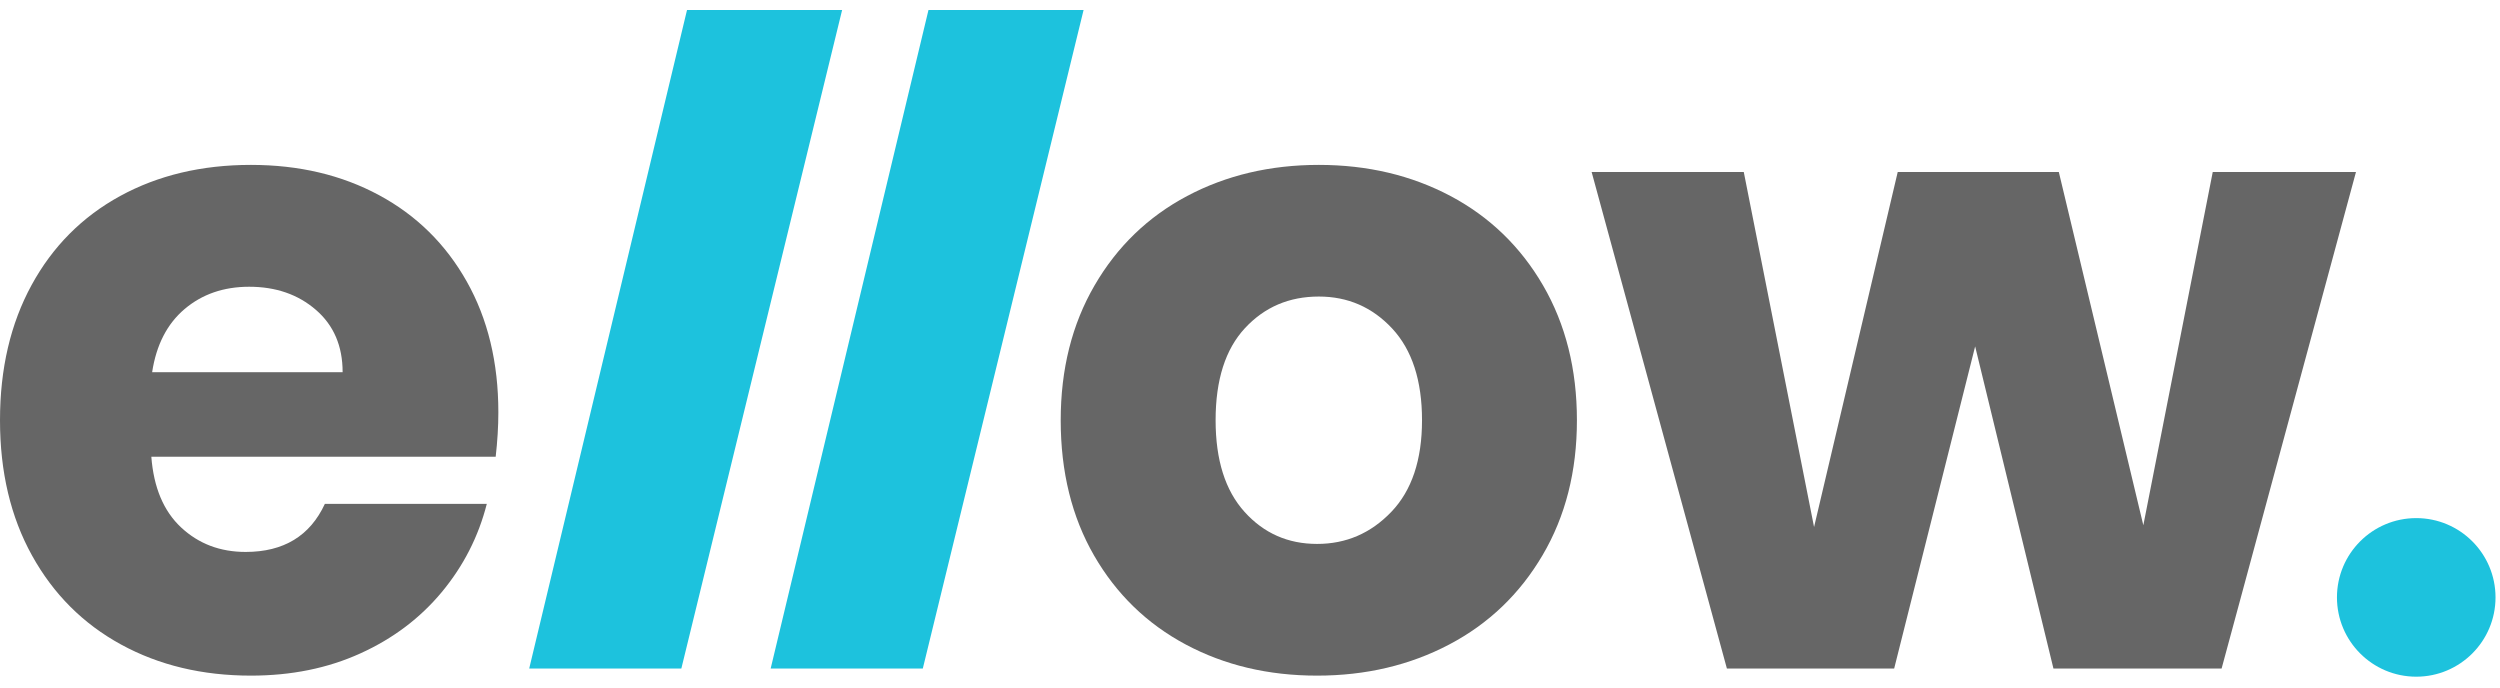
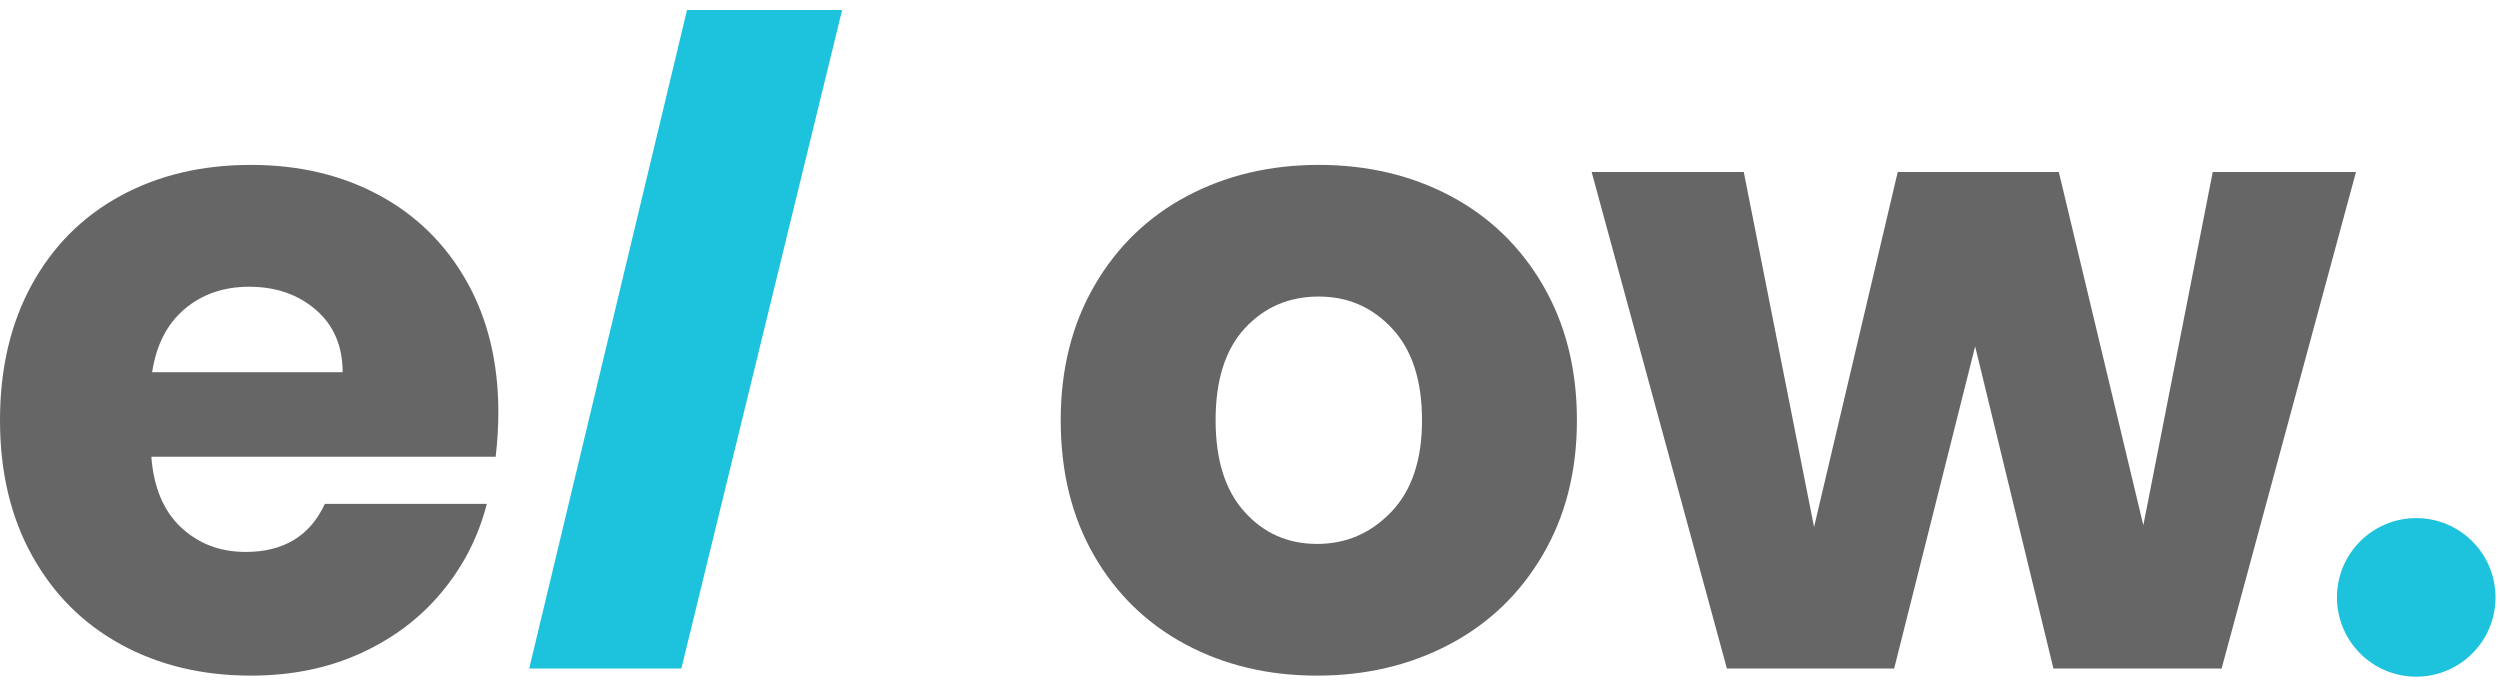
<svg xmlns="http://www.w3.org/2000/svg" width="120" height="33" viewBox="0 0 120 33" fill="none">
  <path d="M23.793 21.922H7.264C7.377 23.403 7.854 24.535 8.694 25.318C9.534 26.102 10.566 26.493 11.791 26.493C13.614 26.493 14.881 25.724 15.593 24.187H23.366C22.968 25.753 22.248 27.162 21.209 28.416C20.169 29.669 18.867 30.652 17.3 31.362C15.734 32.075 13.982 32.43 12.045 32.43C9.711 32.43 7.63 31.932 5.809 30.936C3.986 29.94 2.563 28.515 1.537 26.664C0.511 24.813 0 22.65 0 20.173C0 17.696 0.506 15.533 1.517 13.681C2.528 11.83 3.943 10.407 5.766 9.409C7.589 8.413 9.681 7.915 12.045 7.915C14.351 7.915 16.401 8.4 18.196 9.368C19.991 10.336 21.393 11.717 22.404 13.512C23.415 15.305 23.921 17.399 23.921 19.791C23.921 20.471 23.877 21.182 23.793 21.922ZM16.446 17.865C16.446 16.611 16.02 15.615 15.165 14.875C14.309 14.134 13.242 13.764 11.96 13.764C10.735 13.764 9.703 14.121 8.863 14.832C8.023 15.544 7.502 16.555 7.303 17.865H16.446Z" fill="#666666" />
  <path d="M40.422 0.48L32.705 32.088H25.402L32.977 0.48H40.422Z" fill="#1DC2DD" />
-   <path d="M52.012 0.48L44.295 32.088H36.992L44.567 0.48H52.012Z" fill="#1DC2DD" />
  <path d="M56.915 30.936C55.05 29.94 53.583 28.515 52.515 26.664C51.448 24.813 50.914 22.65 50.914 20.173C50.914 17.724 51.455 15.566 52.538 13.702C53.62 11.838 55.101 10.406 56.981 9.409C58.86 8.413 60.967 7.915 63.303 7.915C65.637 7.915 67.746 8.413 69.625 9.409C71.504 10.407 72.985 11.838 74.068 13.702C75.15 15.566 75.692 17.724 75.692 20.173C75.692 22.622 75.143 24.779 74.047 26.643C72.951 28.509 71.456 29.94 69.563 30.936C67.669 31.932 65.554 32.43 63.22 32.43C60.88 32.43 58.781 31.932 56.915 30.936ZM66.783 24.57C67.766 23.544 68.257 22.078 68.257 20.171C68.257 18.263 67.779 16.797 66.827 15.771C65.872 14.745 64.697 14.234 63.303 14.234C61.878 14.234 60.698 14.739 59.758 15.751C58.819 16.762 58.349 18.235 58.349 20.171C58.349 22.078 58.811 23.544 59.738 24.57C60.662 25.596 61.824 26.108 63.218 26.108C64.611 26.11 65.8 25.596 66.783 24.57Z" fill="#666666" />
  <path d="M113.087 8.255L106.637 32.089H98.565L94.807 16.627L90.92 32.089H82.891L76.398 8.255H83.701L87.075 25.297L91.091 8.255H98.823L102.88 25.212L106.212 8.255H113.087Z" fill="#666666" />
  <path d="M115.98 32.481C118.081 32.481 119.785 30.777 119.785 28.675C119.785 26.573 118.081 24.869 115.98 24.869C113.878 24.869 112.174 26.573 112.174 28.675C112.174 30.777 113.878 32.481 115.98 32.481Z" fill="#1DC2DD" />
</svg>